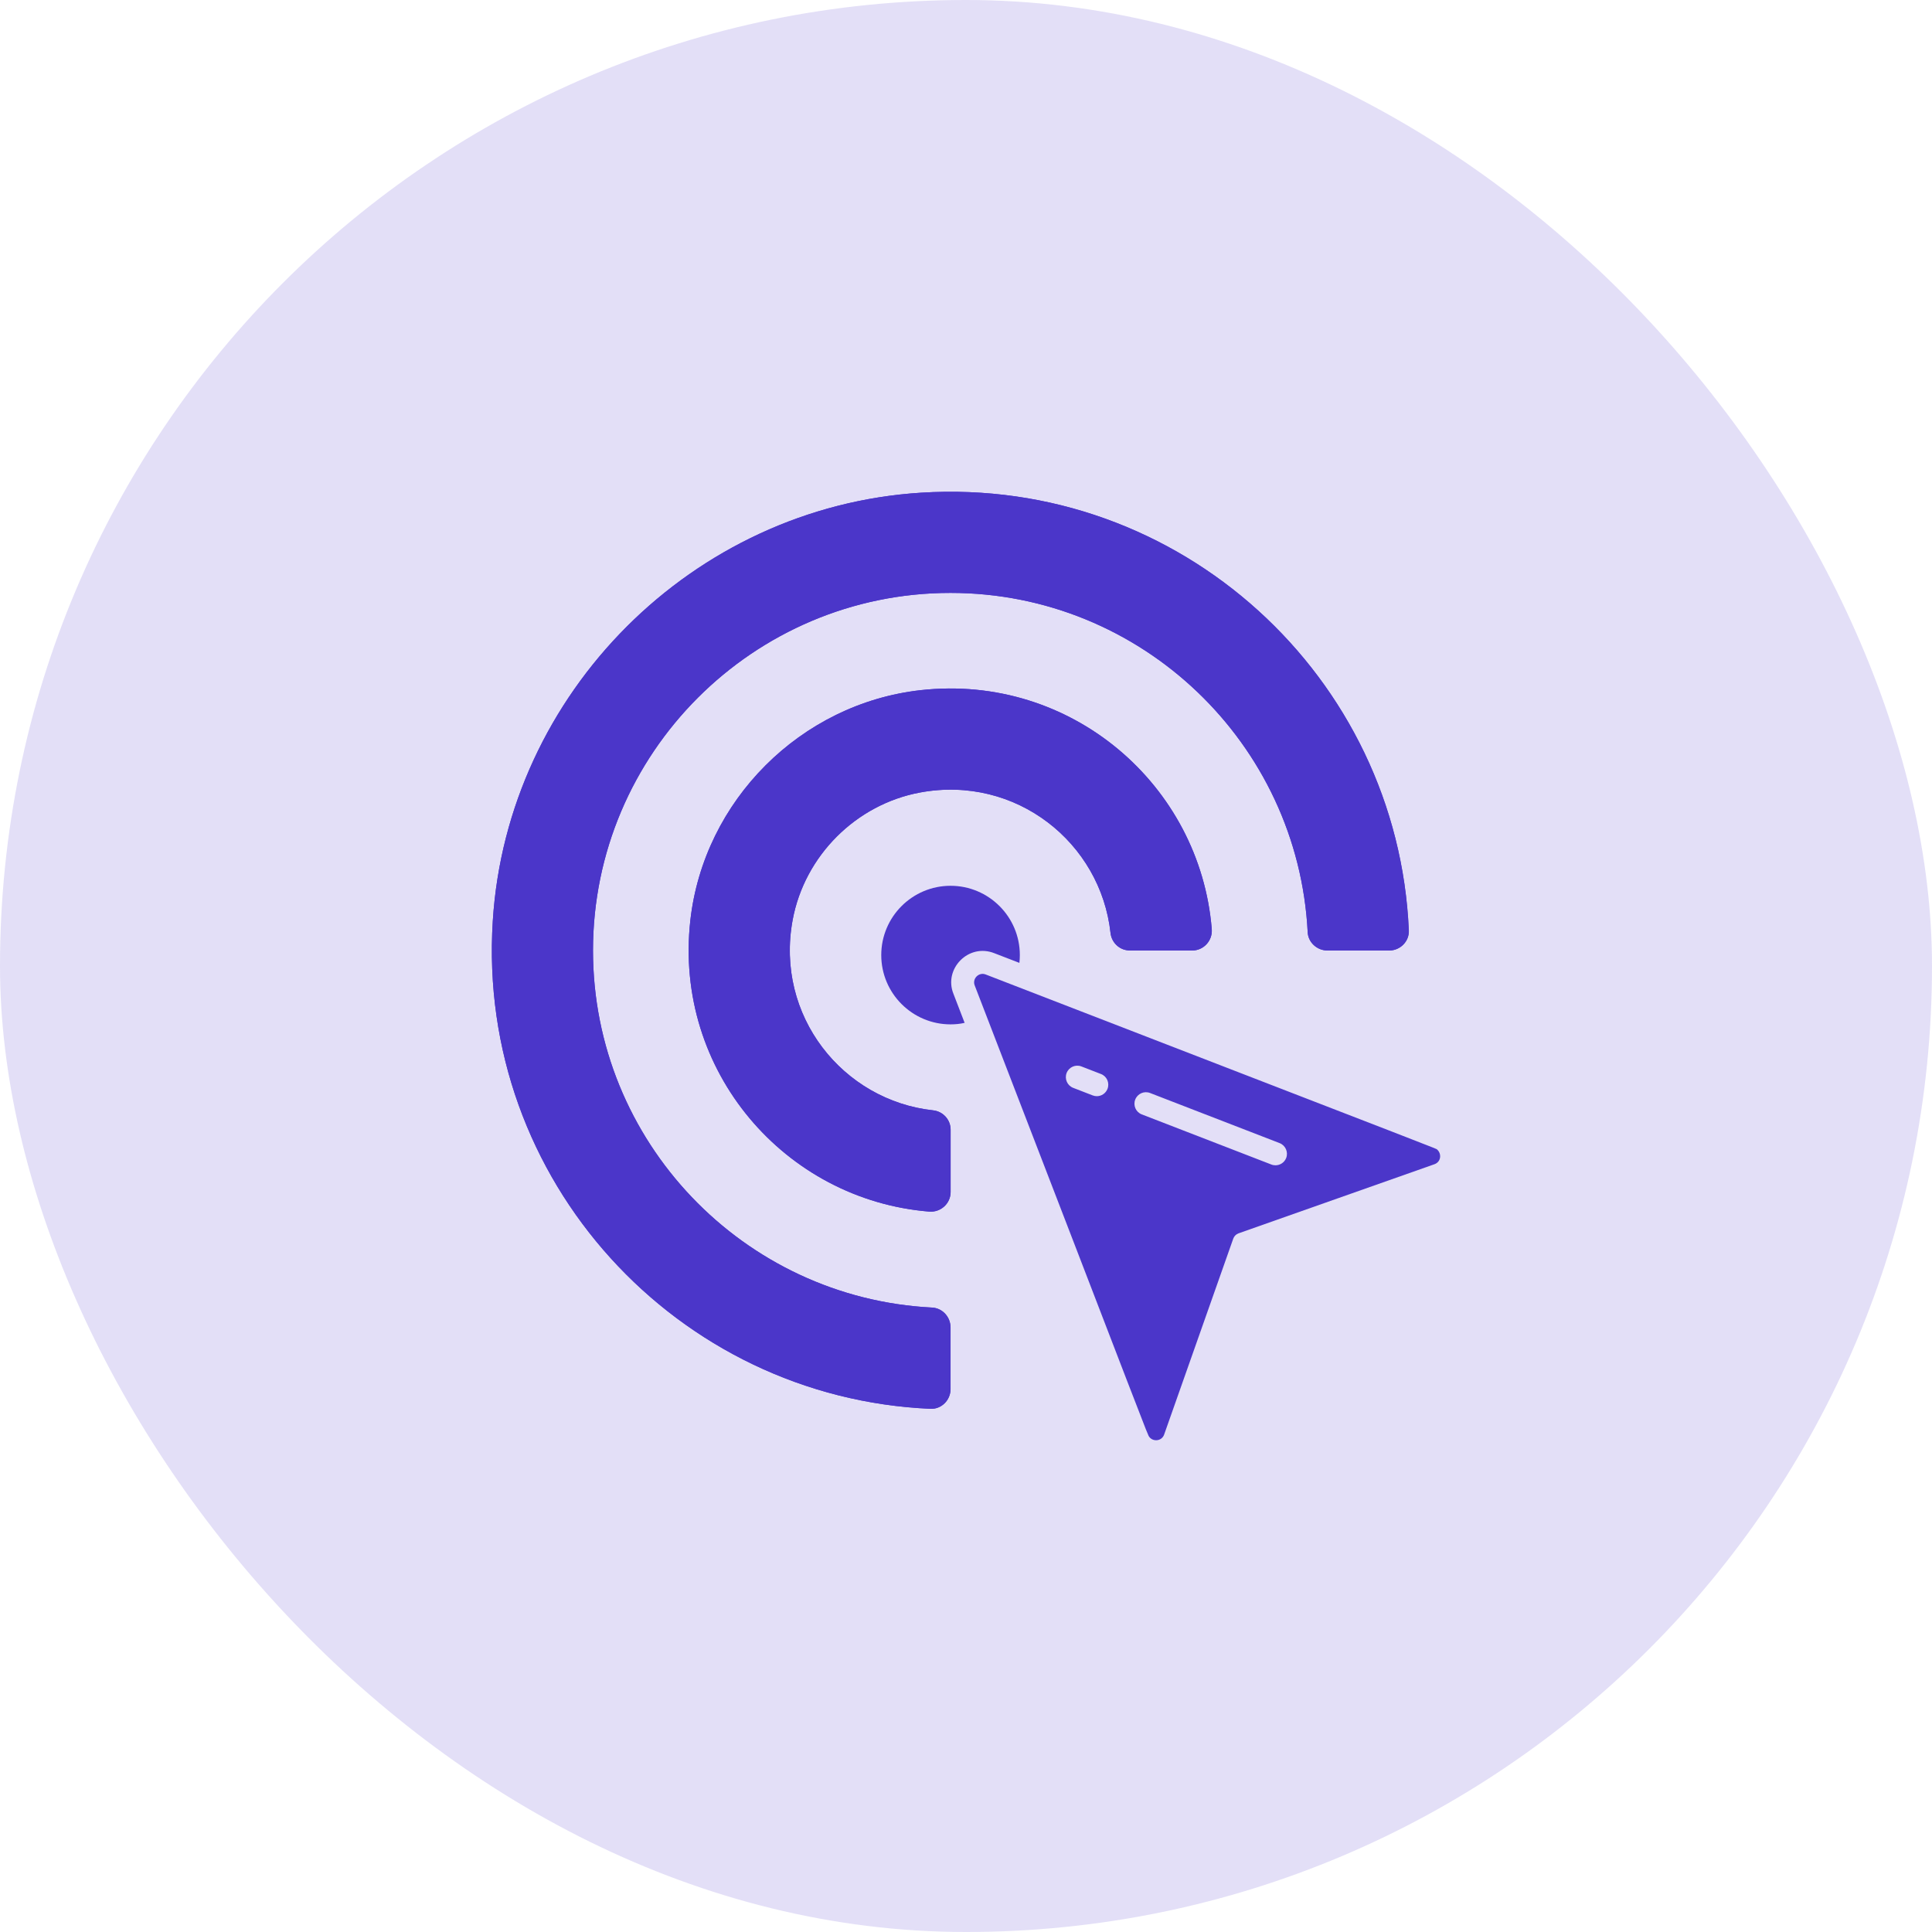
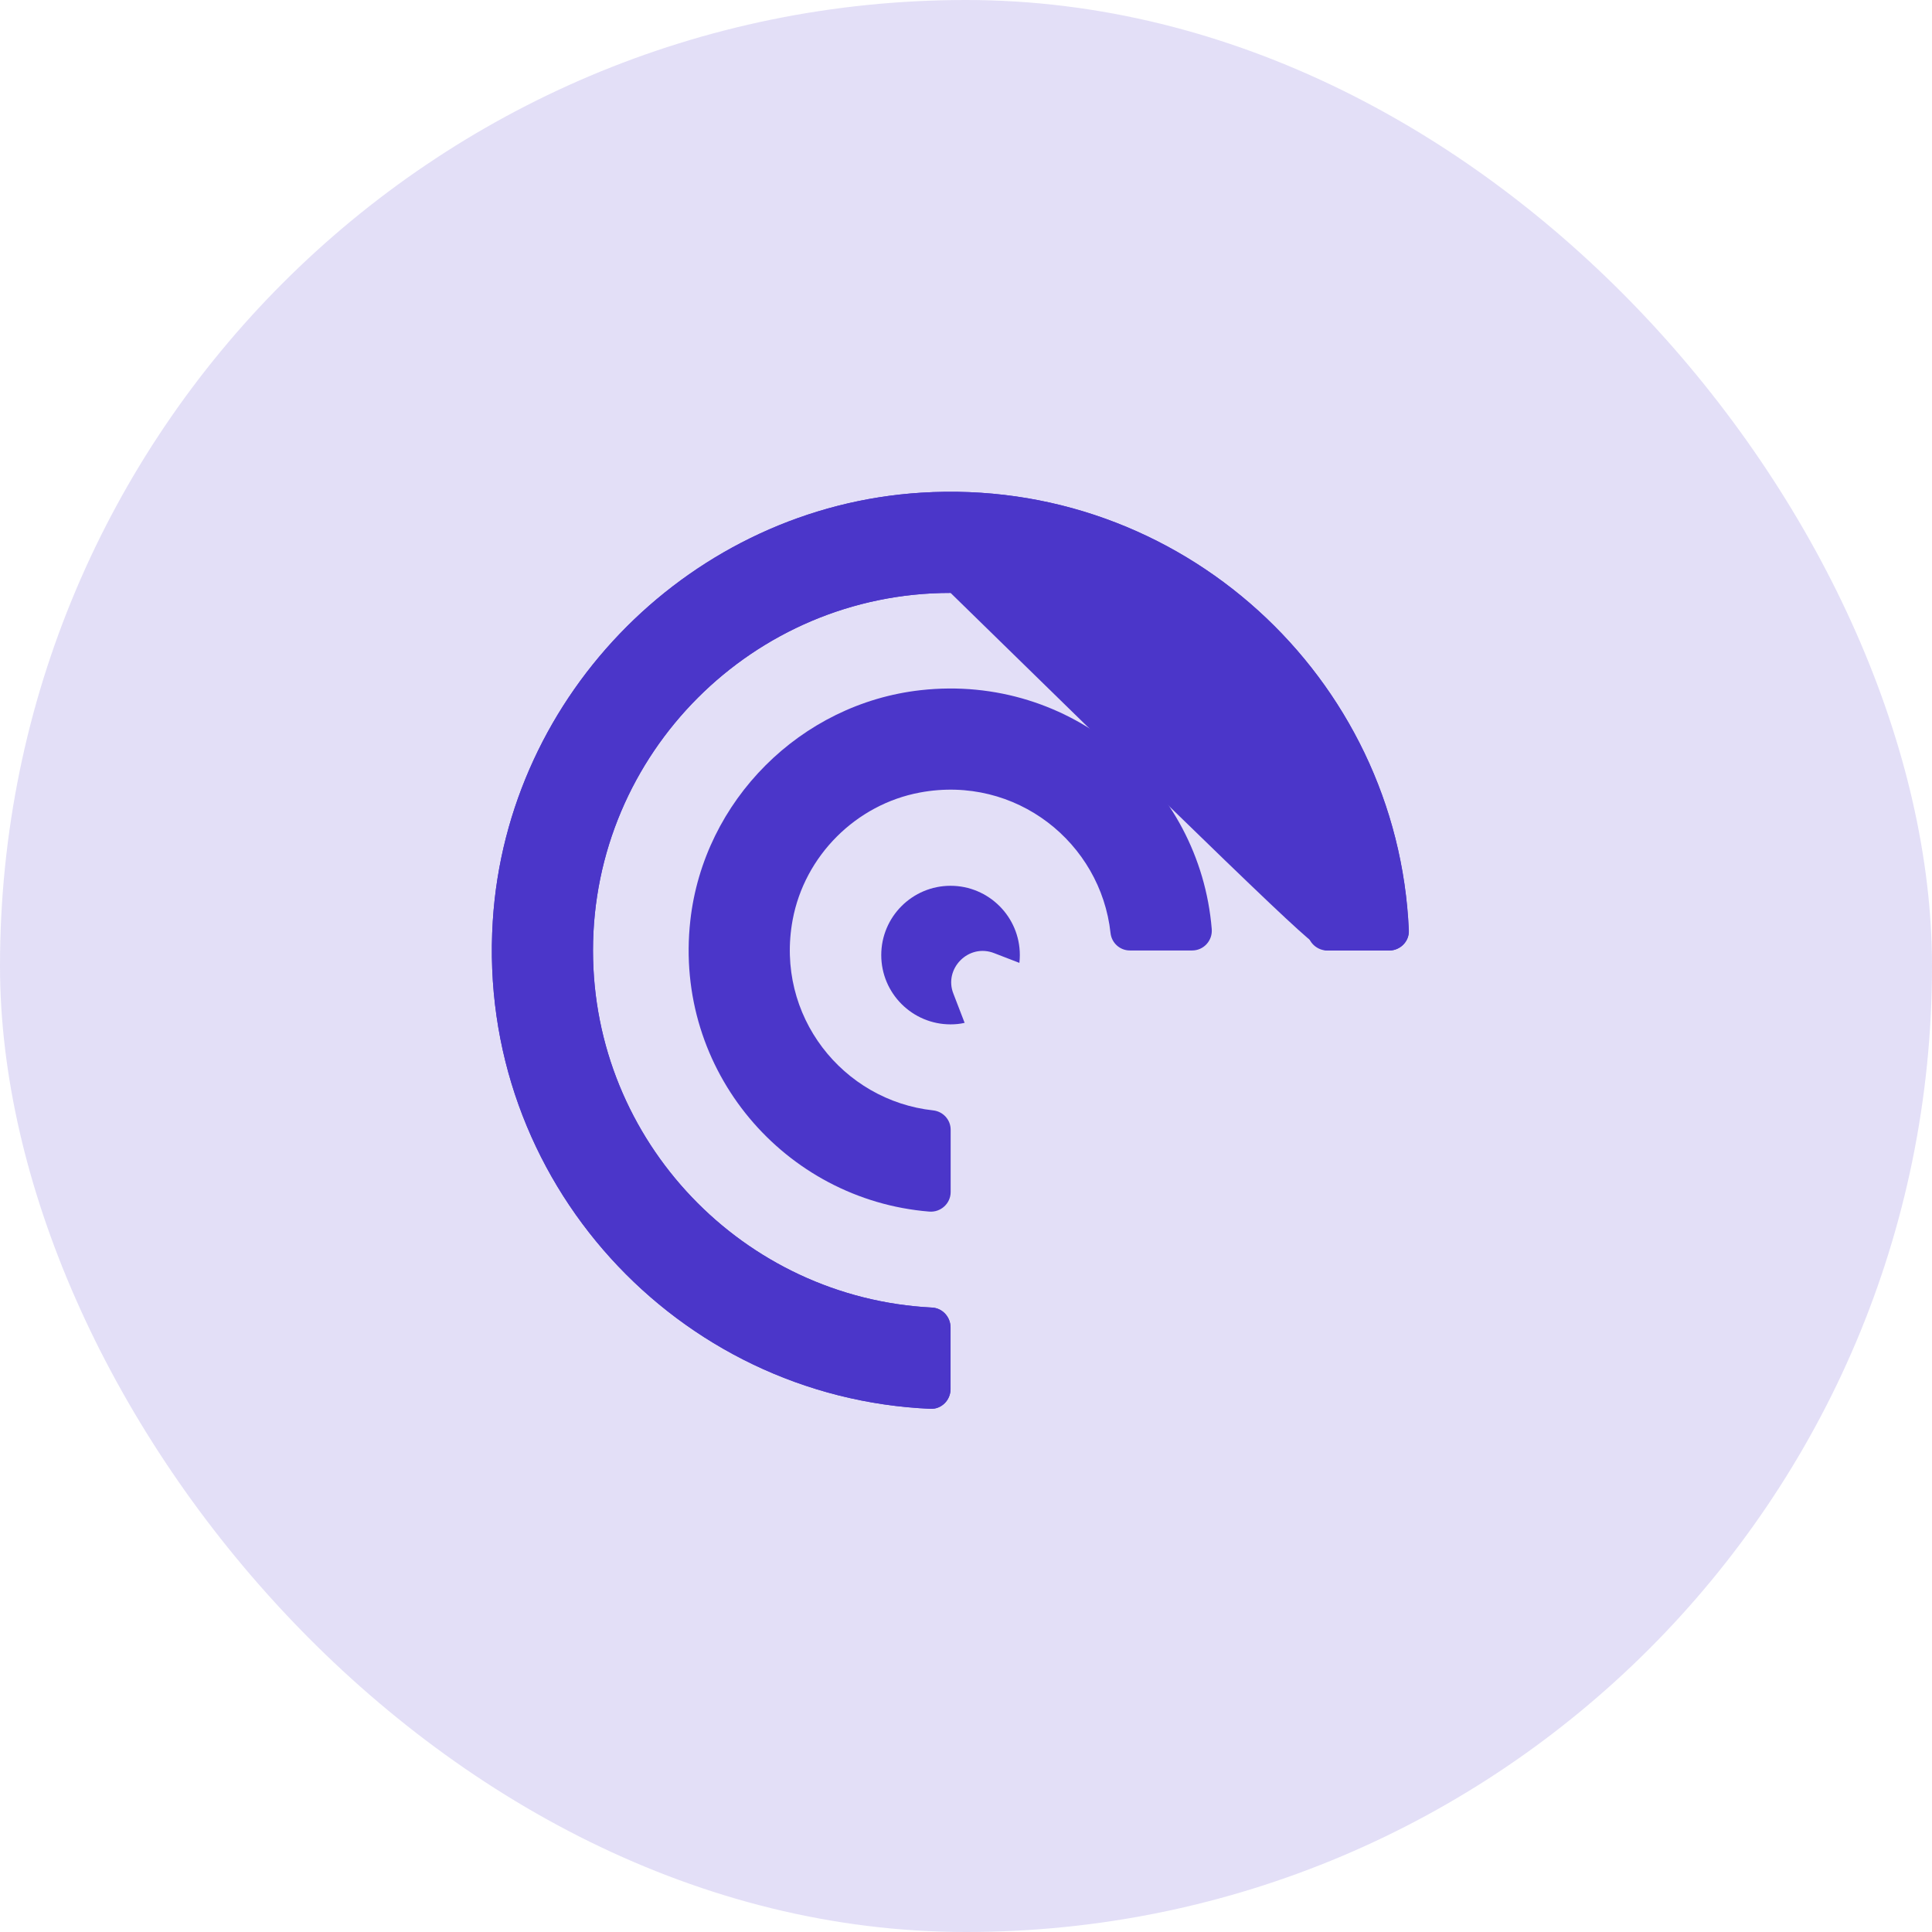
<svg xmlns="http://www.w3.org/2000/svg" width="52" height="52" viewBox="0 0 52 52" fill="none">
  <rect width="52" height="52" rx="26" fill="#4B36C9" fill-opacity="0.16" />
  <path d="M27.449 25.706C27.449 25.776 27.445 25.846 27.437 25.916L26.766 25.657C26.068 25.377 25.392 26.078 25.662 26.748C25.765 27.015 25.864 27.275 25.963 27.53C25.839 27.559 25.716 27.571 25.584 27.571C24.555 27.571 23.719 26.735 23.719 25.706C23.719 24.677 24.555 23.841 25.584 23.841C26.613 23.841 27.449 24.677 27.449 25.706Z" fill="#4B36C9" />
  <path d="M24.787 13.261C18.648 13.646 13.649 18.646 13.264 24.788C12.82 31.768 18.226 37.622 25.046 37.919C25.339 37.931 25.582 37.684 25.582 37.391V35.729C25.582 35.449 25.369 35.21 25.088 35.193C20.009 34.938 15.96 30.726 15.96 25.584C15.96 20.279 20.273 15.958 25.582 15.958C30.728 15.958 34.936 20.011 35.196 25.09C35.208 25.366 35.451 25.584 35.727 25.584H37.39C37.687 25.584 37.93 25.337 37.917 25.044C37.624 18.227 31.771 12.822 24.787 13.261Z" fill="#4B36C9" />
-   <path d="M24.781 18.575C21.553 18.935 18.94 21.547 18.58 24.776C18.128 28.825 21.13 32.296 25.008 32.61C25.317 32.635 25.585 32.396 25.585 32.082V30.407C25.585 30.139 25.384 29.913 25.116 29.884C22.688 29.62 20.854 27.343 21.335 24.759C21.654 23.034 23.04 21.648 24.765 21.33C27.348 20.852 29.626 22.682 29.89 25.111C29.919 25.362 30.116 25.559 30.363 25.58C30.375 25.584 30.392 25.584 30.409 25.584H32.088C32.398 25.584 32.641 25.316 32.615 25.006C32.297 21.125 28.83 18.127 24.781 18.575Z" fill="#4B36C9" />
-   <path d="M24.79 13.261C18.648 13.648 13.651 18.646 13.263 24.787C12.823 31.769 18.228 37.623 25.046 37.917C25.341 37.93 25.585 37.686 25.585 37.39V35.728C25.585 35.448 25.37 35.208 25.09 35.194C20.011 34.936 15.961 30.726 15.961 25.582C15.961 20.278 20.276 15.958 25.585 15.958C30.728 15.958 34.939 20.012 35.197 25.088C35.211 25.367 35.45 25.582 35.73 25.582H37.393C37.688 25.582 37.933 25.338 37.92 25.043C37.625 18.225 31.771 12.82 24.79 13.261Z" fill="#4B36C9" />
+   <path d="M24.79 13.261C18.648 13.648 13.651 18.646 13.263 24.787C12.823 31.769 18.228 37.623 25.046 37.917C25.341 37.93 25.585 37.686 25.585 37.39V35.728C25.585 35.448 25.37 35.208 25.09 35.194C20.011 34.936 15.961 30.726 15.961 25.582C15.961 20.278 20.276 15.958 25.585 15.958C35.211 25.367 35.45 25.582 35.73 25.582H37.393C37.688 25.582 37.933 25.338 37.92 25.043C37.625 18.225 31.771 12.82 24.79 13.261Z" fill="#4B36C9" />
  <path d="M24.781 18.576C21.551 18.936 18.94 21.547 18.58 24.777C18.129 28.826 21.129 32.294 25.009 32.61C25.318 32.636 25.587 32.394 25.587 32.084V30.406C25.587 30.138 25.383 29.915 25.116 29.886C22.688 29.622 20.856 27.342 21.334 24.76C21.654 23.035 23.04 21.649 24.764 21.33C27.346 20.851 29.626 22.684 29.89 25.112C29.919 25.379 30.142 25.582 30.41 25.582H32.088C32.398 25.582 32.64 25.314 32.614 25.005C32.298 21.125 28.83 18.125 24.781 18.576Z" fill="#4B36C9" />
-   <path d="M38.679 30.939C38.636 30.905 39.256 31.151 26.532 26.229C26.347 26.155 26.161 26.34 26.235 26.525C30.963 38.775 30.876 38.604 30.938 38.681C31.045 38.812 31.271 38.788 31.333 38.611L33.194 33.336C33.219 33.27 33.268 33.221 33.334 33.196L38.609 31.335C38.792 31.269 38.804 31.045 38.679 30.939ZM29.809 29.306C29.761 29.429 29.645 29.504 29.521 29.504C29.484 29.504 29.446 29.497 29.41 29.483L28.885 29.28C28.726 29.218 28.647 29.039 28.708 28.88C28.77 28.721 28.949 28.641 29.108 28.704L29.632 28.907C29.792 28.968 29.87 29.147 29.809 29.306ZM34.618 31.167C34.57 31.289 34.454 31.364 34.33 31.364C34.293 31.364 34.255 31.358 34.218 31.343L30.731 29.994C30.572 29.933 30.493 29.754 30.555 29.595C30.616 29.436 30.795 29.356 30.954 29.418L34.441 30.767C34.6 30.829 34.679 31.008 34.618 31.167Z" fill="#4B36C9" />
</svg>